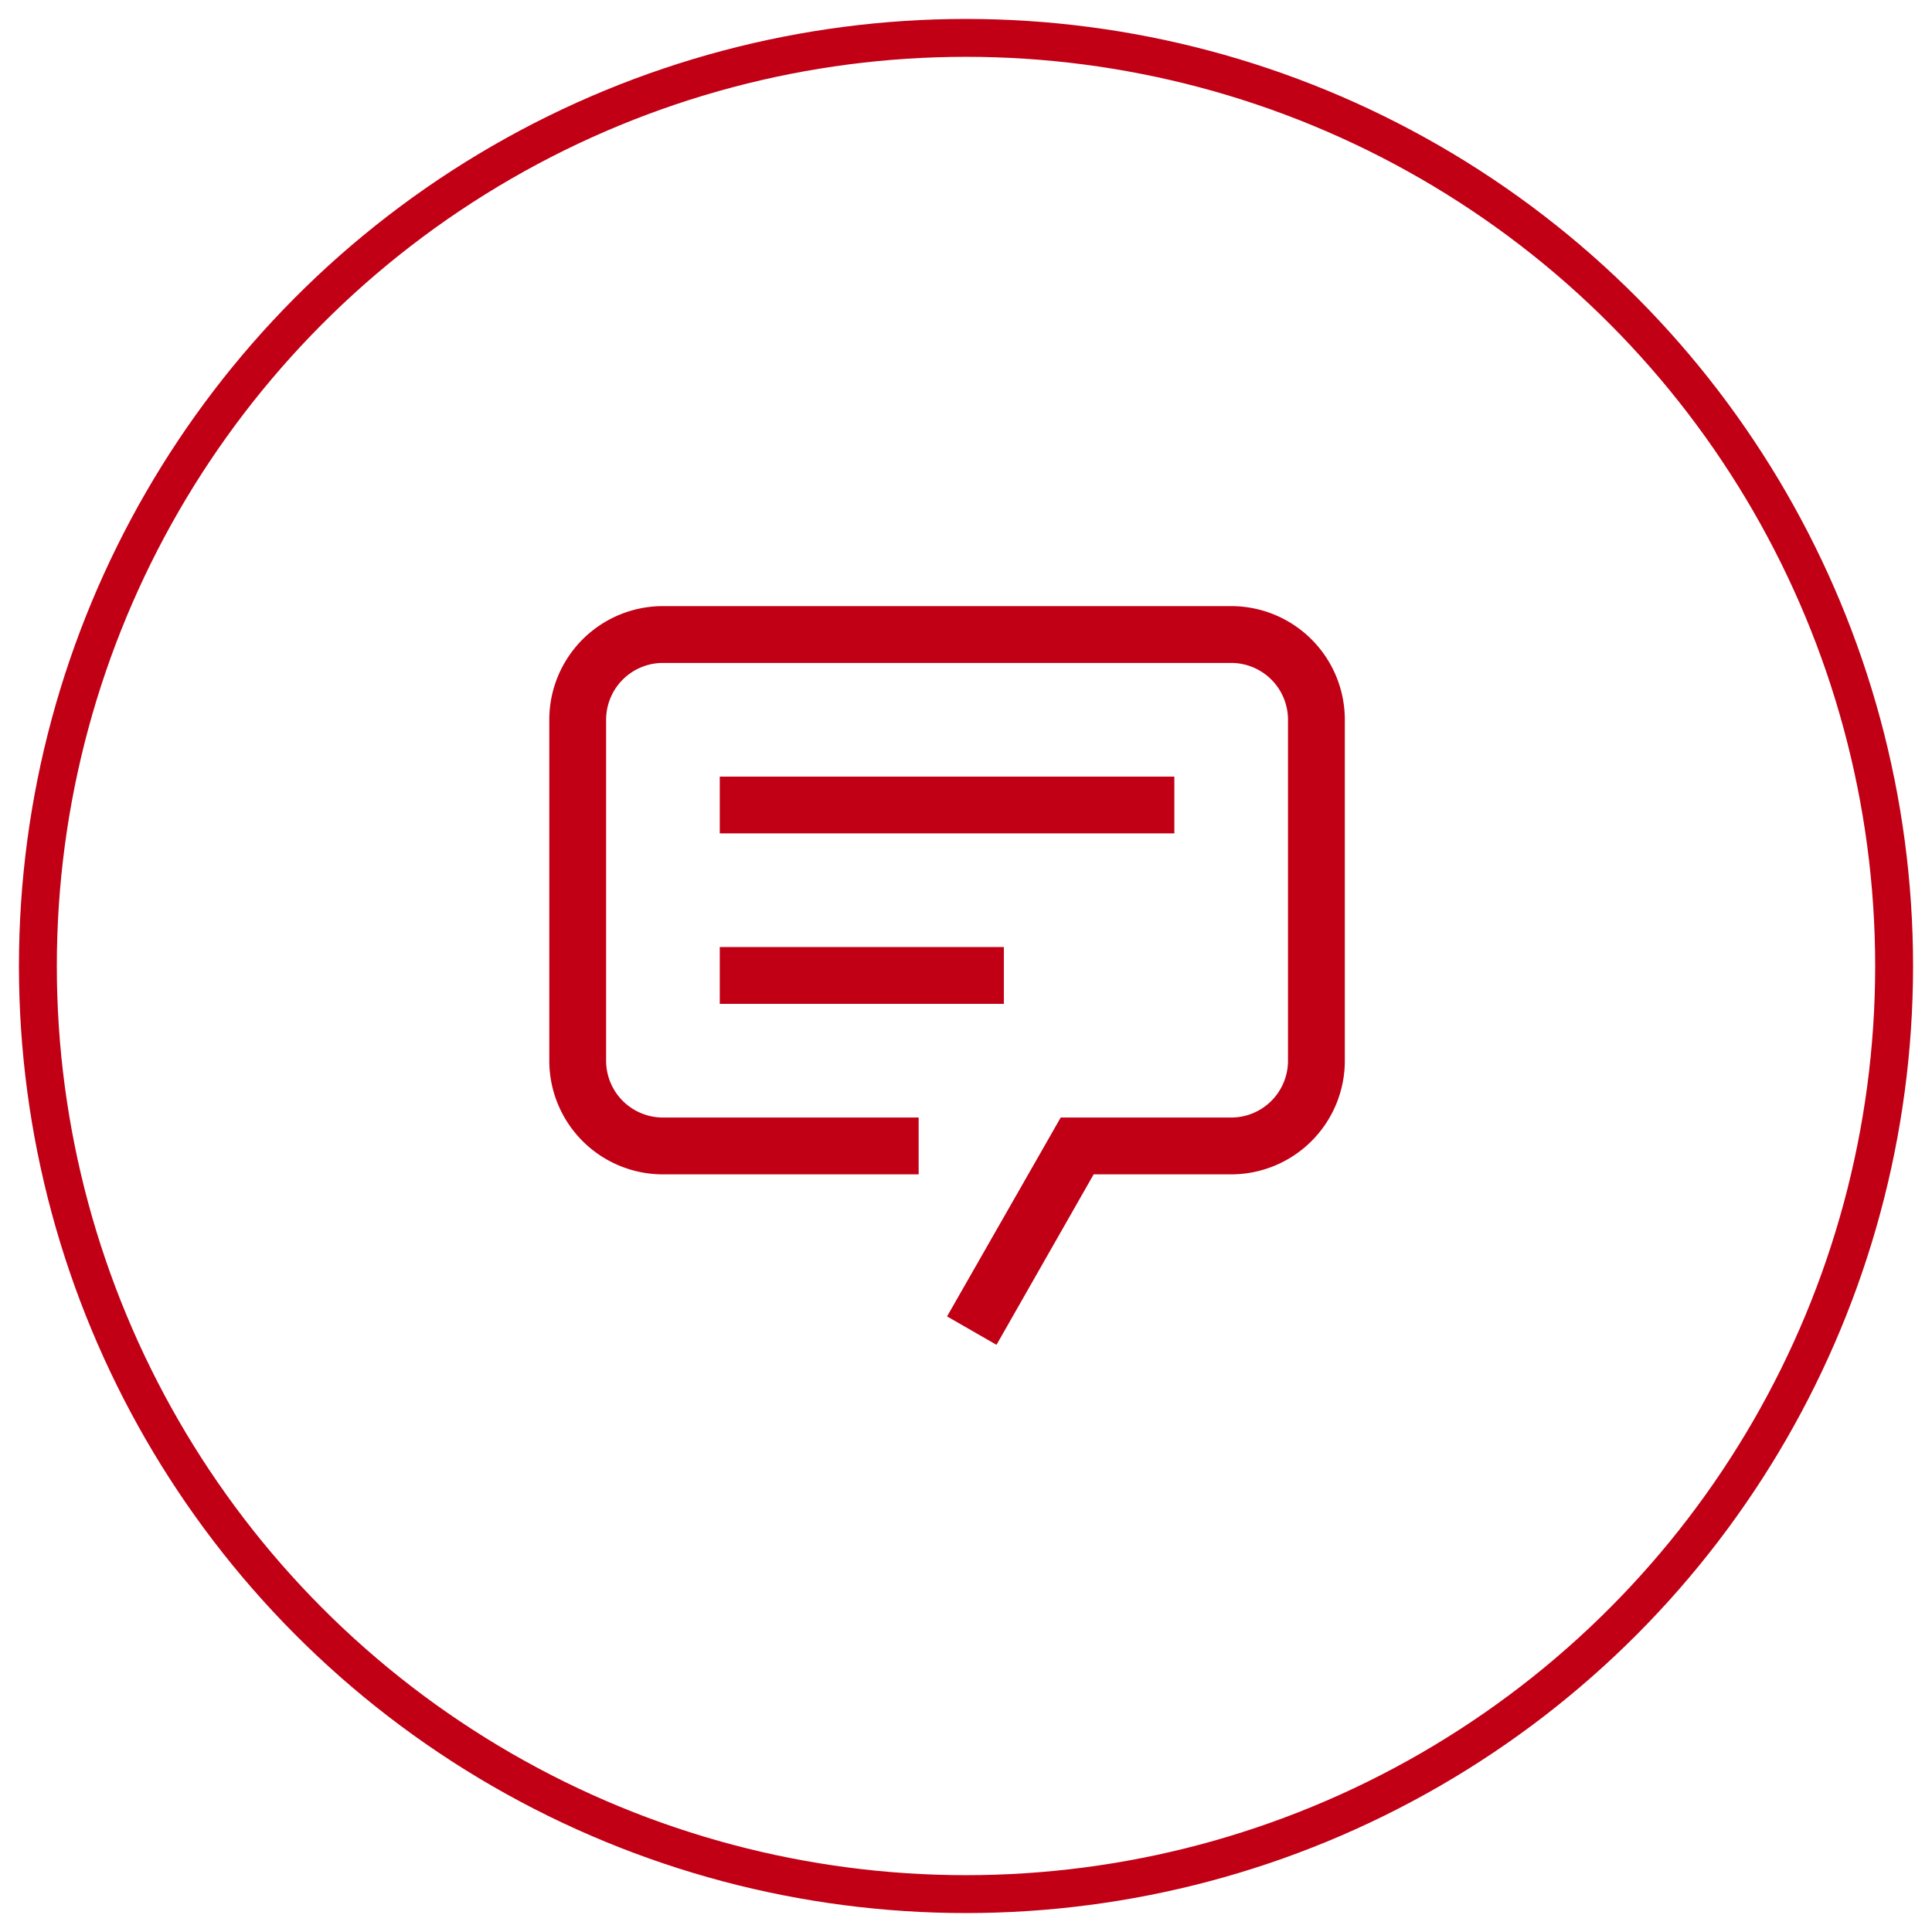
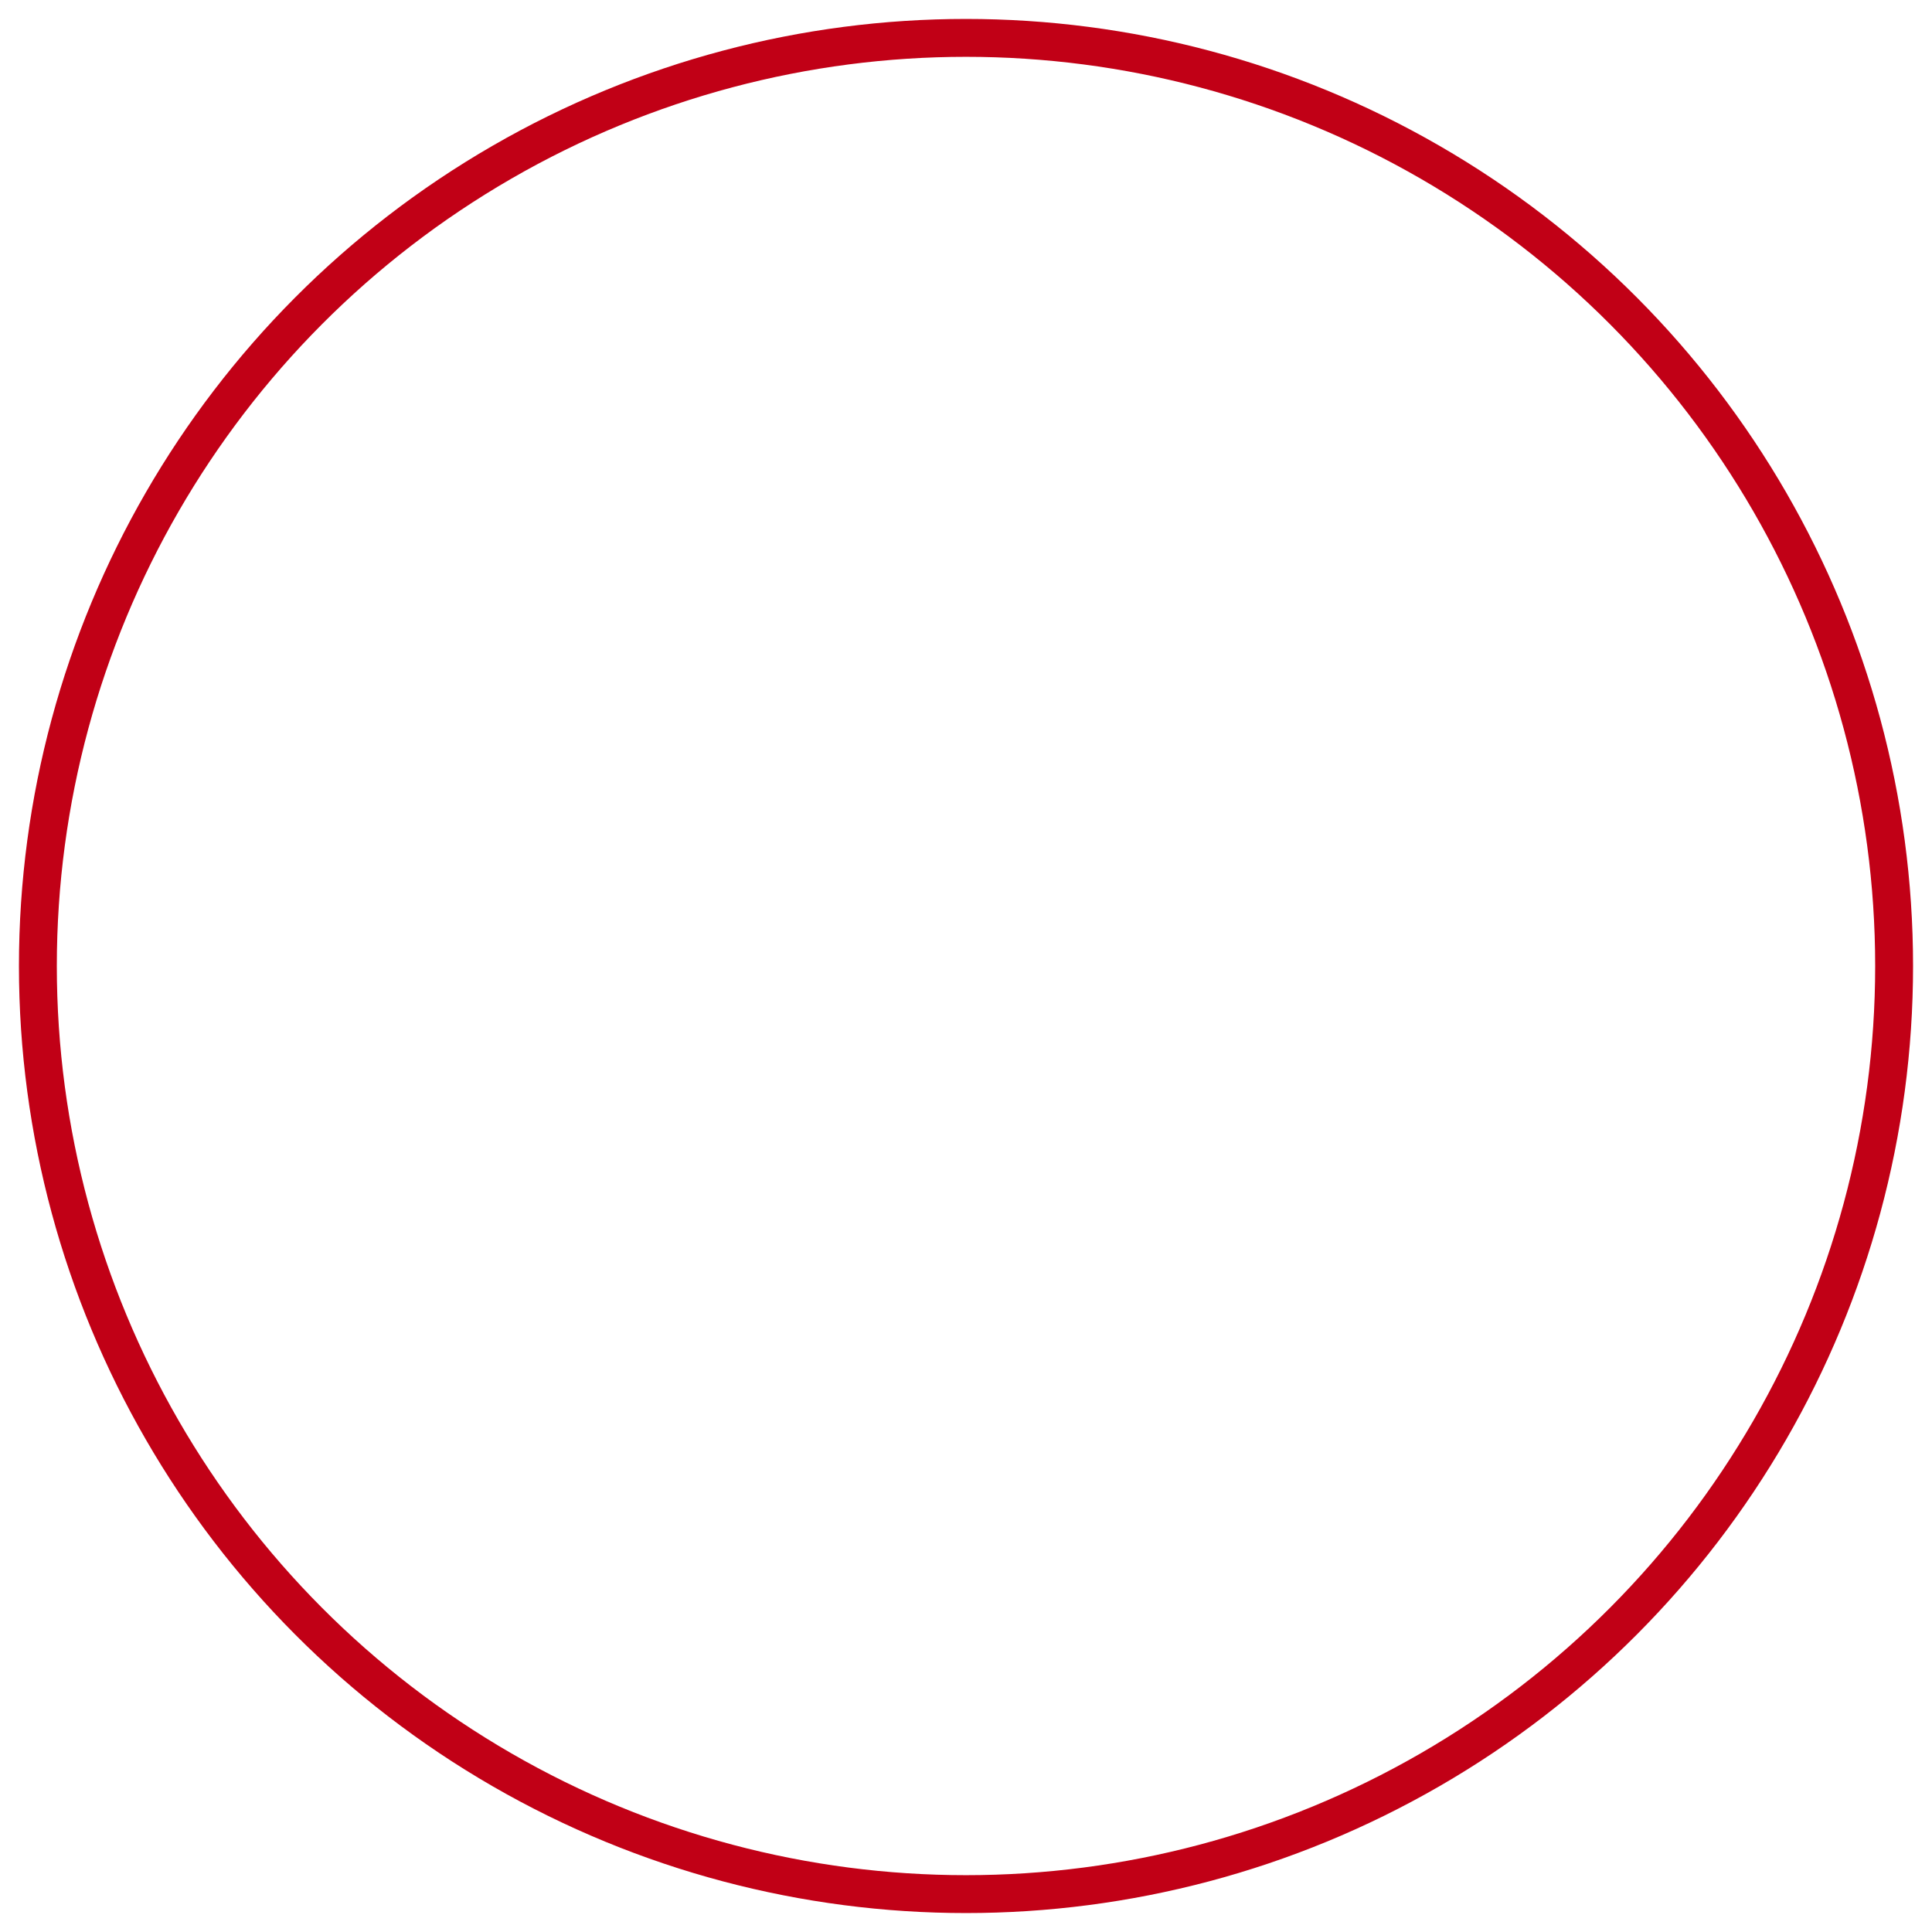
<svg xmlns="http://www.w3.org/2000/svg" width="51" height="51">
  <g transform="translate(1 1)" fill="none" fill-rule="evenodd">
    <circle stroke="#C10016" cx="24.5" cy="24.5" r="24.5" />
-     <path d="M25.305 34.5 24 33.75l3-5.25h4.5A1.5 1.5 0 0 0 33 27v-9a1.5 1.5 0 0 0-1.5-1.5h-15A1.5 1.5 0 0 0 15 18v9a1.5 1.5 0 0 0 1.5 1.5h6.75V30H16.5a3 3 0 0 1-3-3v-9a3 3 0 0 1 3-3h15a3 3 0 0 1 3 3v9a3 3 0 0 1-3 3h-3.63l-2.565 4.5zM18 19.5h12V21H18v-1.5zm0 4.5h7.5v1.5H18V24z" fill="#C10016" />
  </g>
</svg>